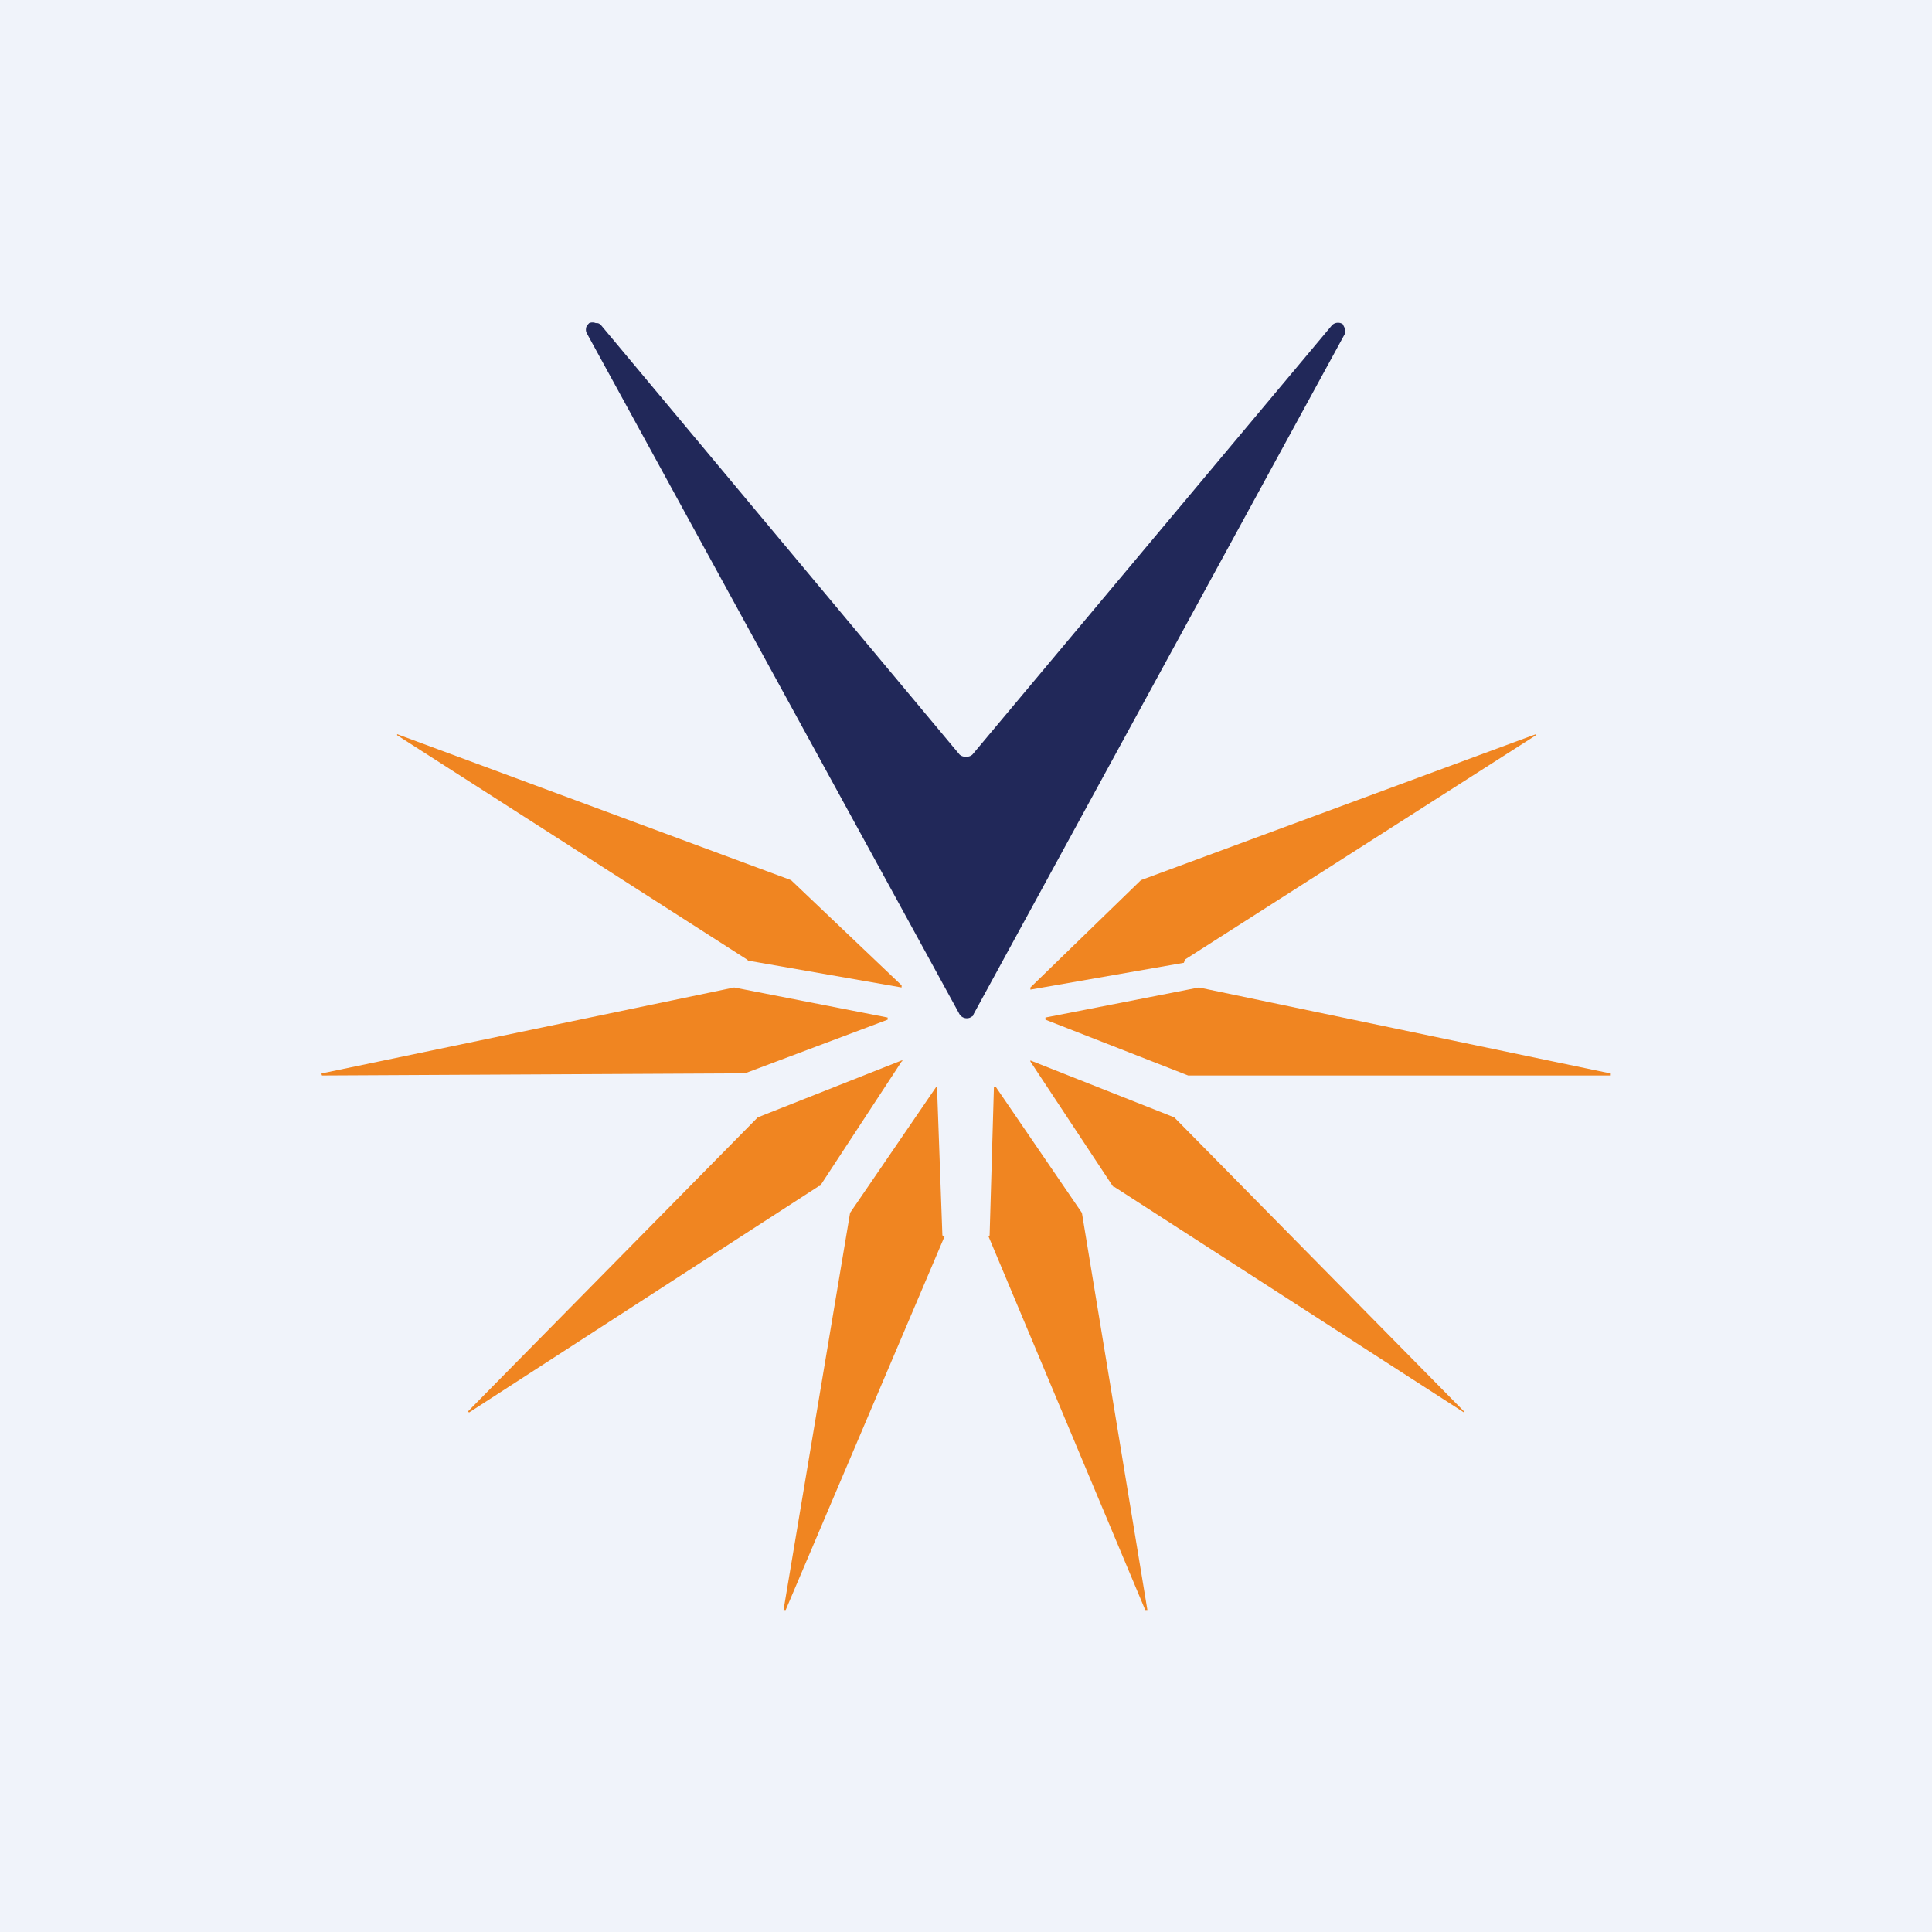
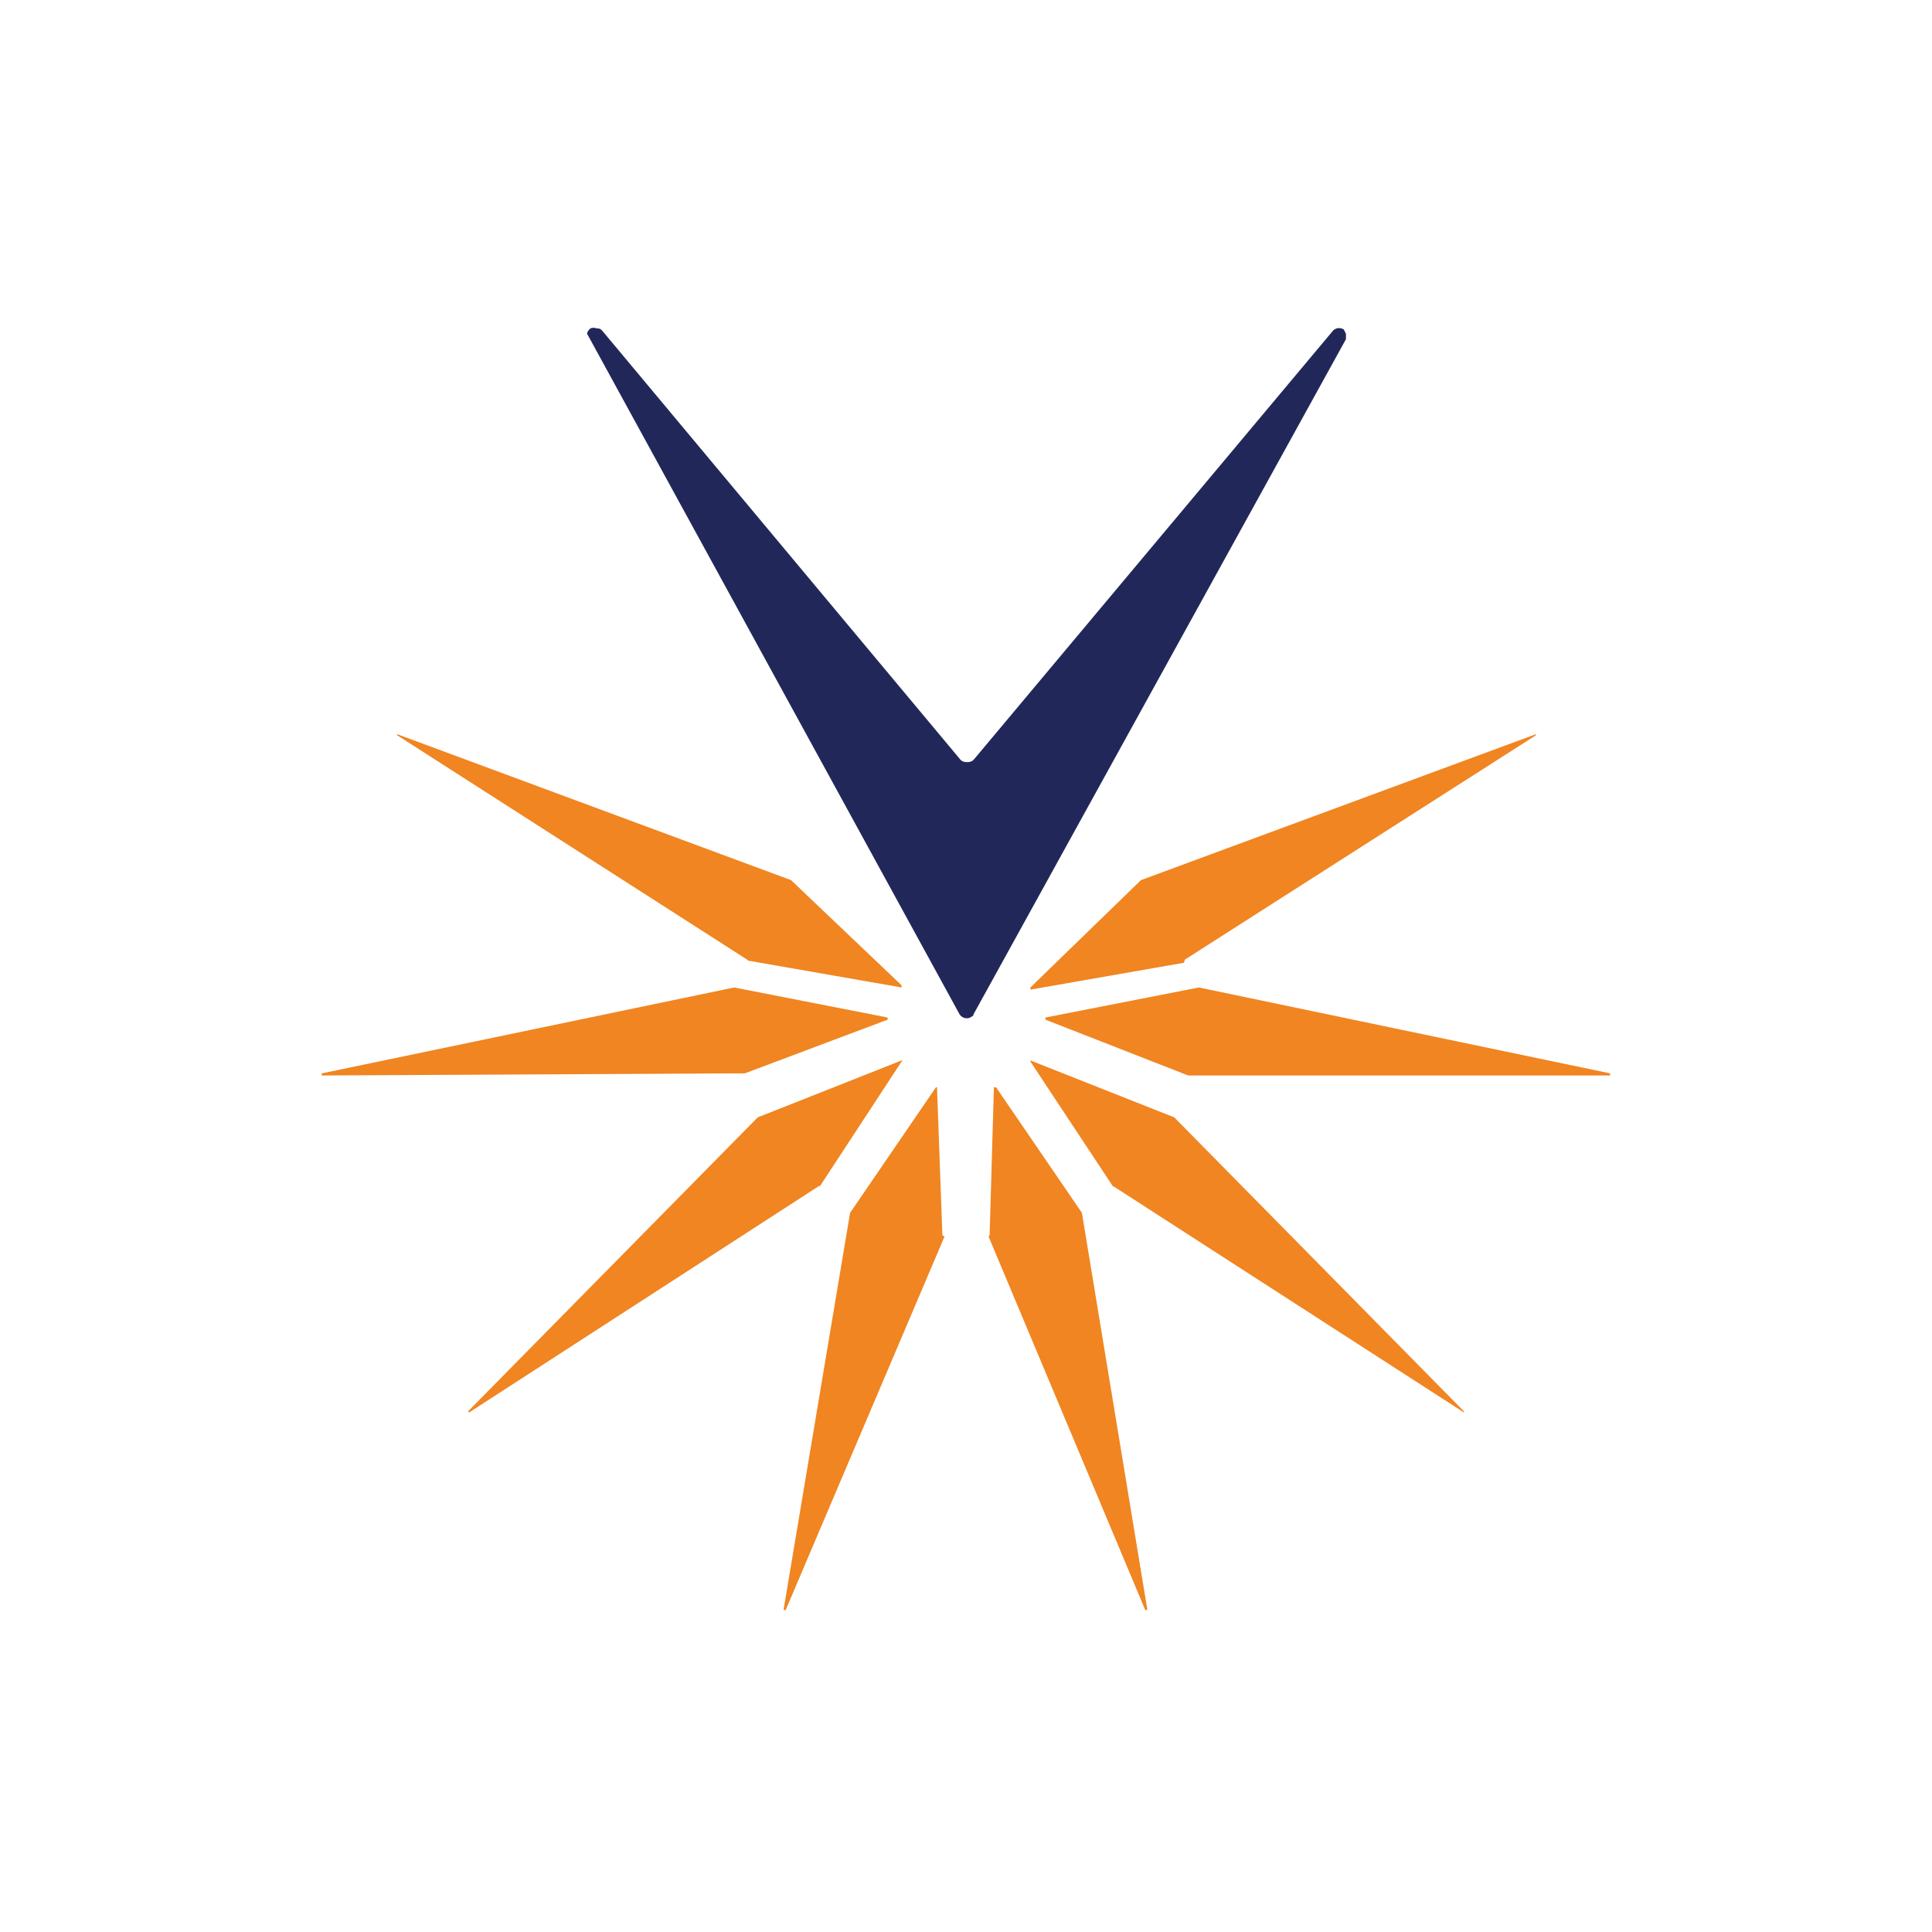
<svg xmlns="http://www.w3.org/2000/svg" width="18" height="18" viewBox="0 0 18 18">
-   <path fill="#F0F3FA" d="M0 0h18v18H0z" />
-   <path d="M8.94 9.45 5.47 3.11a.07.07 0 0 1-.01-.05c0-.02.02-.04.03-.05a.08.08 0 0 1 .06 0c.02 0 .03 0 .05.02l3.34 4a.08.08 0 0 0 .06.02.08.08 0 0 0 .06-.02l3.35-4a.08.08 0 0 1 .1-.01l.02.04v.05L9.07 9.45c0 .02-.02.02-.03.03a.08.08 0 0 1-.1-.03Z" fill="#212859" />
+   <path d="M8.94 9.45 5.47 3.11c0-.02.02-.04.03-.05a.08.08 0 0 1 .06 0c.02 0 .03 0 .05.02l3.34 4a.08.08 0 0 0 .06.02.08.08 0 0 0 .06-.02l3.35-4a.08.08 0 0 1 .1-.01l.02.04v.05L9.07 9.45c0 .02-.02.02-.03.03a.08.08 0 0 1-.1-.03Z" fill="#212859" />
  <path d="M11.06 10.02H15V10l-3.83-.8-1.43.28v.02l1.33.52M10.37 11.05l3.27 2.11v-.01l-2.7-2.74-1.34-.53v.01l.78 1.18M11.04 8.94l3.27-2.09v-.01L10.63 8.2 9.6 9.2v.02l1.43-.25M9.21 11.52 10.67 15h.02l-.61-3.7-.8-1.17h-.02l-.04 1.38M6.95 10 3 10.02S2.99 10 3 10l3.84-.8 1.43.28v.02l-1.33.5M7.63 11.05l-3.26 2.11-.01-.01 2.7-2.74 1.34-.53s.02 0 0 .01l-.76 1.16M6.96 8.94 3.7 6.85v-.01L7.37 8.2l1.03.98v.02l-1.43-.25M8.8 11.52 7.32 15h-.02l.62-3.7.8-1.17h.01l.05 1.38" fill="#F08521" />
</svg>